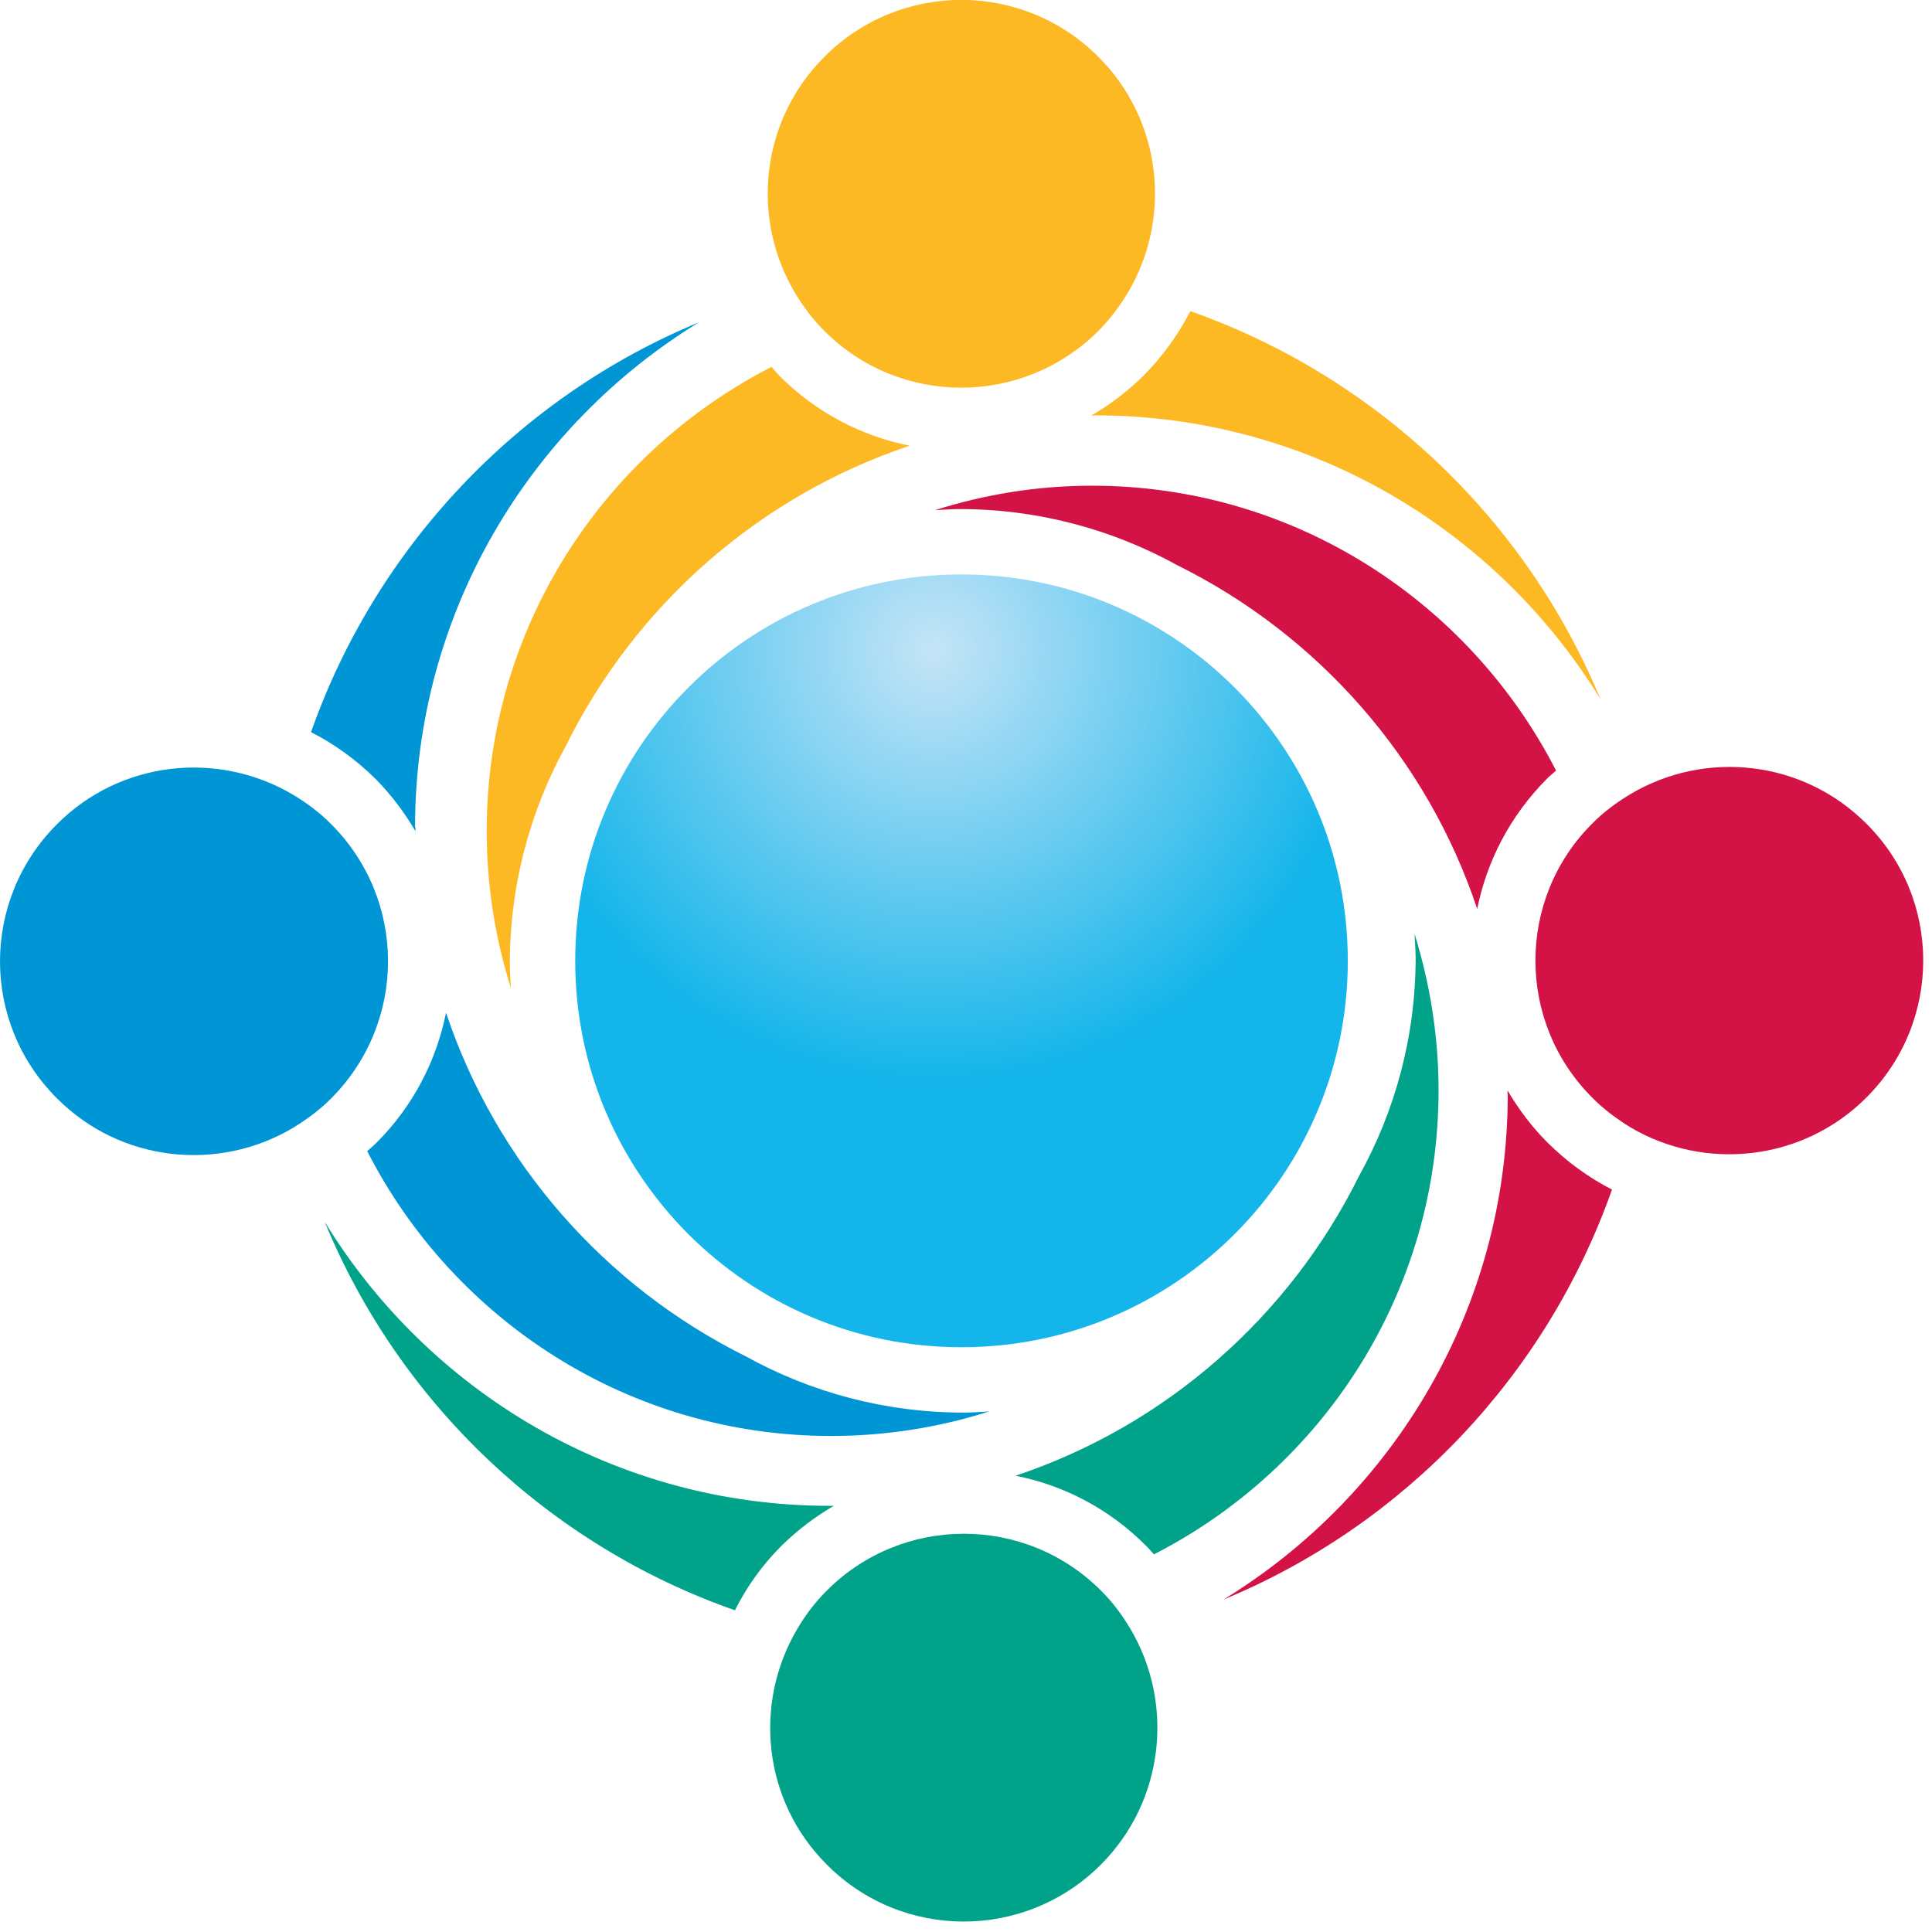
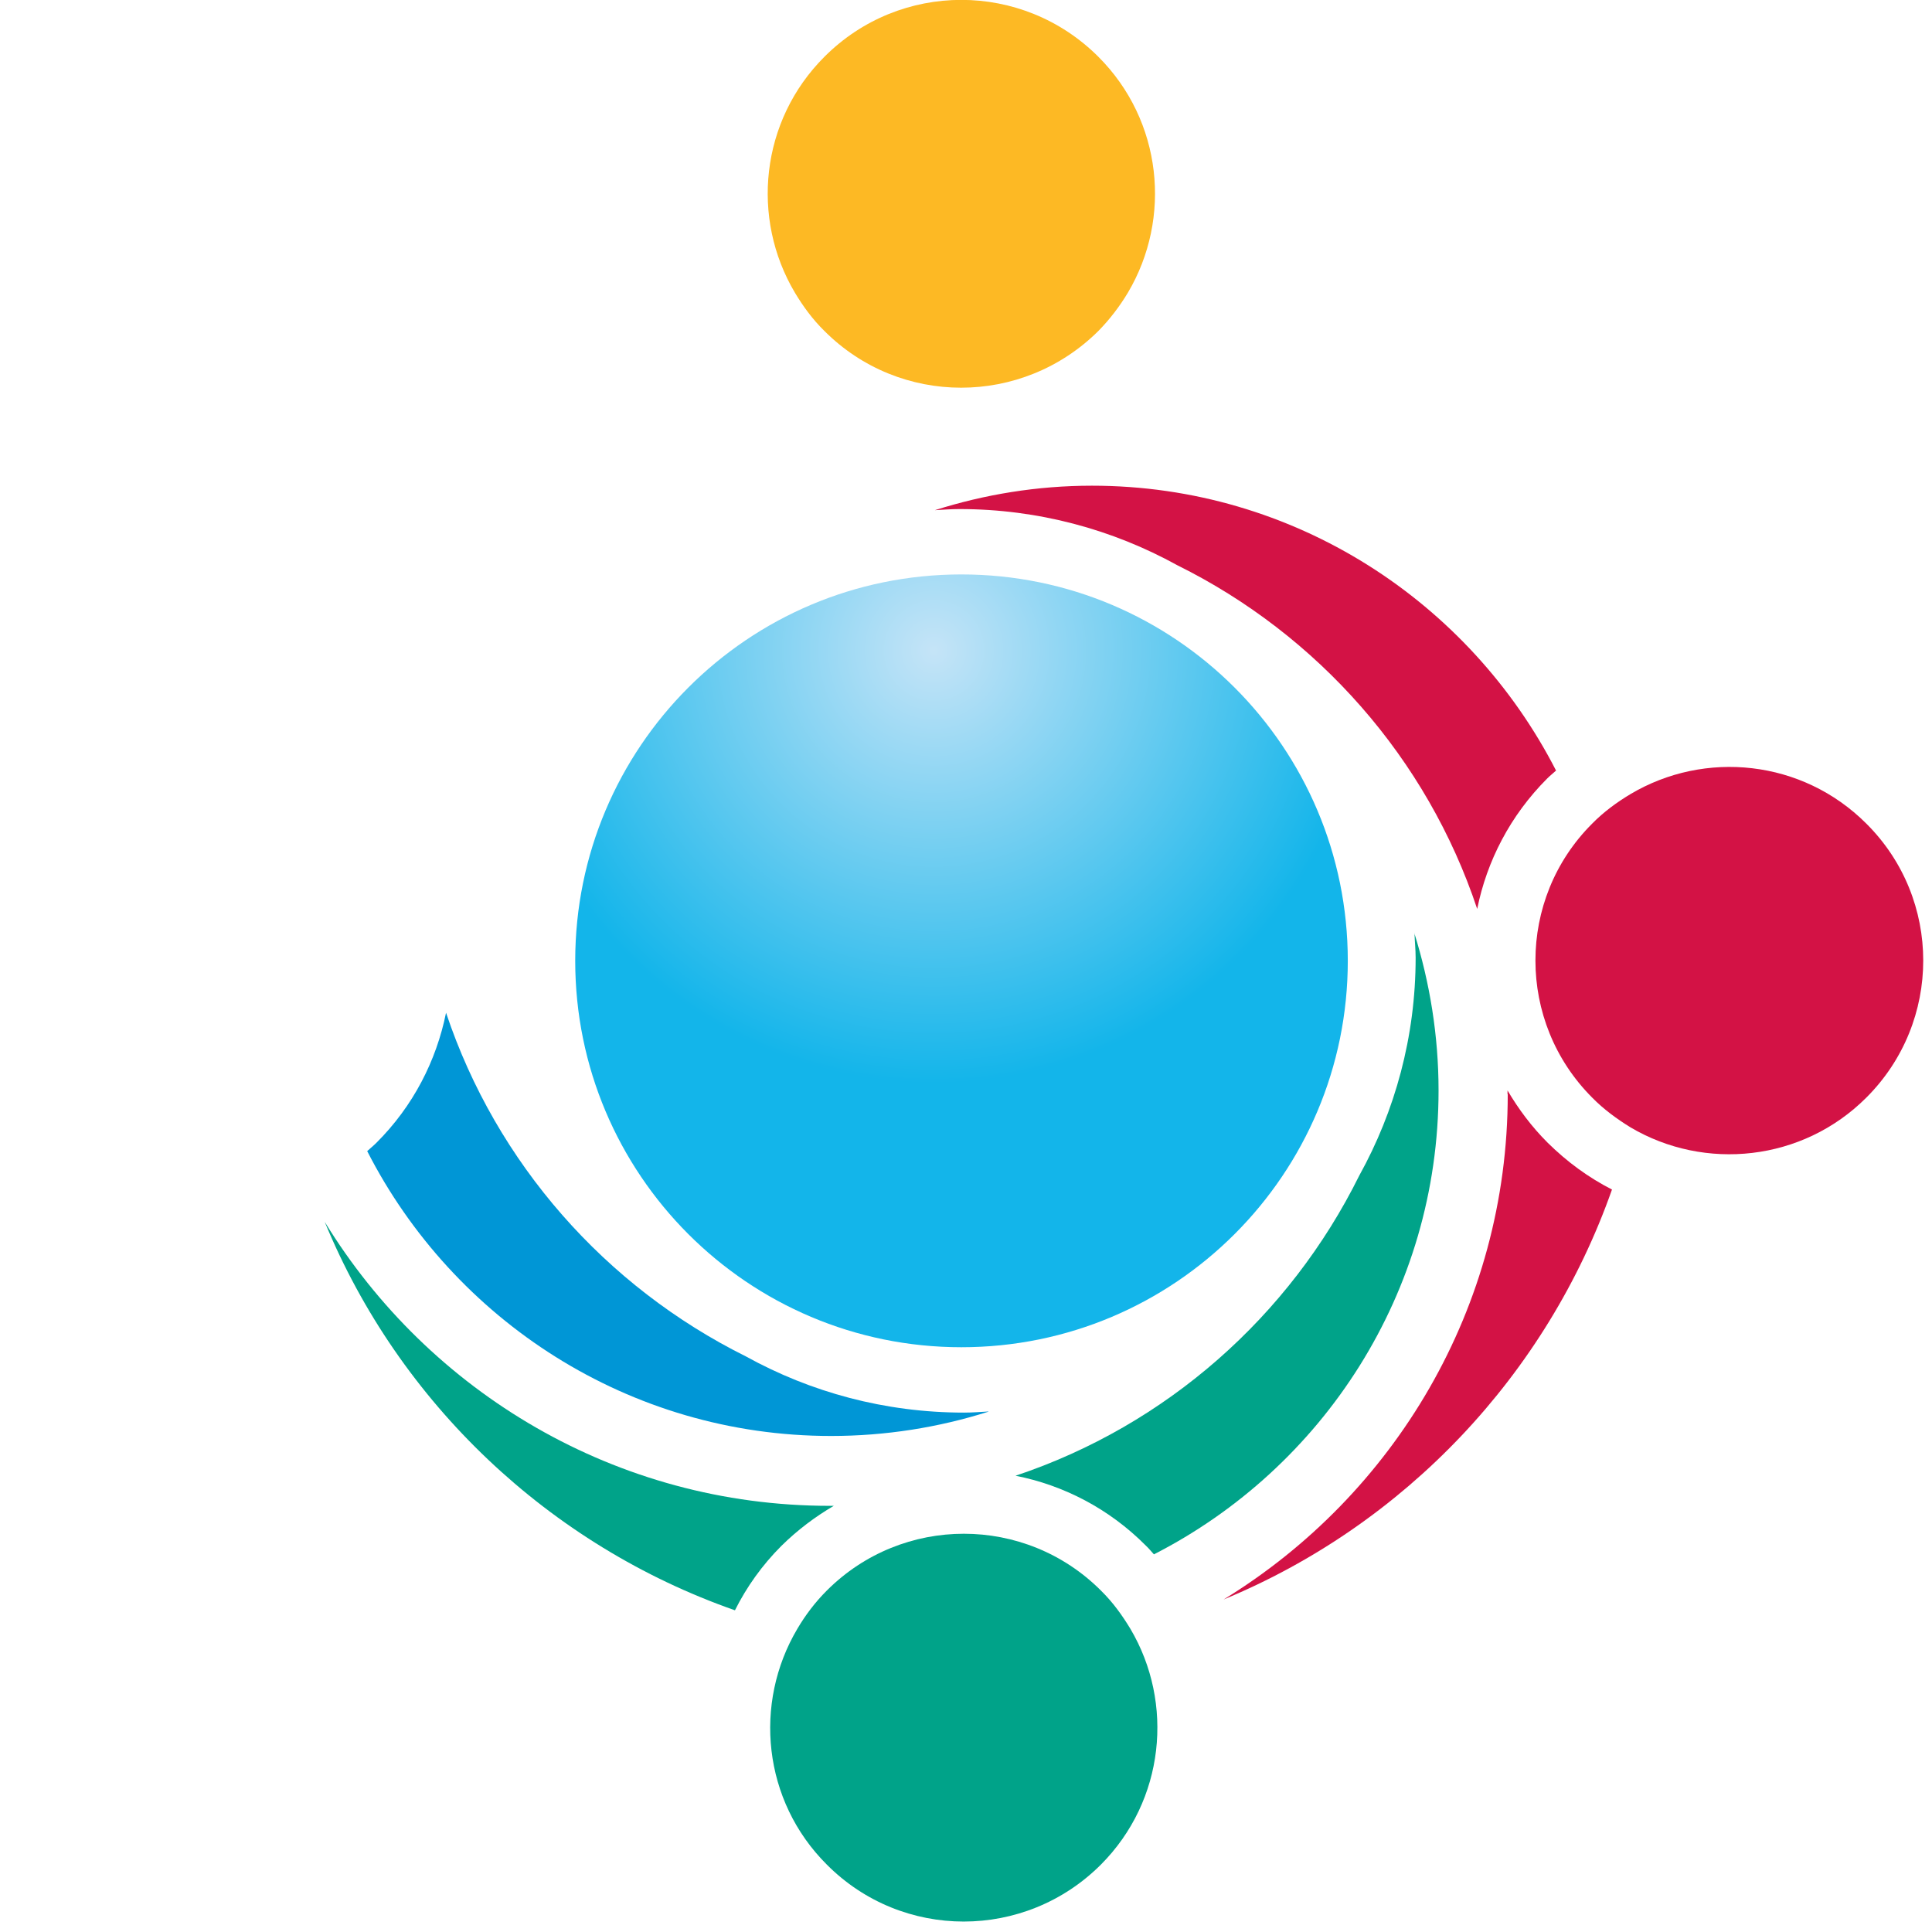
<svg xmlns="http://www.w3.org/2000/svg" width="86" height="86" viewBox="0 0 86 86" fill="none">
  <path d="M25.605 42.77C25.605 33.27 33.295 25.57 42.795 25.57C52.295 25.57 59.995 33.27 59.995 42.77C59.995 52.27 52.295 59.97 42.795 59.97C33.295 59.97 25.605 52.27 25.605 42.77Z" fill="url(#paint0_radial_7_3885)" />
-   <path d="M48.755 18.5C48.695 18.5 48.635 18.5 48.575 18.5C49.405 18.02 50.175 17.43 50.905 16.72C51.765 15.85 52.455 14.88 52.985 13.85C61.245 16.76 67.915 23.08 71.245 31.13C66.615 23.56 58.265 18.49 48.755 18.49L48.755 18.5Z" fill="#FDB924" />
-   <path d="M22.745 43.99C22.045 41.78 21.665 39.44 21.665 36.99C21.665 27.98 26.825 20.18 34.345 16.33C34.465 16.47 34.575 16.6 34.695 16.73C36.345 18.38 38.375 19.42 40.495 19.84C33.795 22.08 28.295 26.93 25.195 33.19C23.605 36.07 22.695 39.38 22.695 42.9C22.695 43.27 22.725 43.62 22.745 43.99Z" fill="#FDB924" />
  <path d="M36.695 2.53C40.065 -0.85 45.515 -0.85 48.895 2.53C51.735 5.37 52.175 9.71 50.205 13.03C49.845 13.63 49.405 14.21 48.895 14.73C45.505 18.1 40.055 18.1 36.695 14.73C36.165 14.21 35.745 13.63 35.385 13.03C33.415 9.72 33.845 5.38 36.695 2.53Z" fill="#FDB924" />
-   <path d="M18.495 36.83C18.495 36.88 18.495 36.95 18.495 37C18.005 36.17 17.425 35.39 16.725 34.68C15.855 33.82 14.885 33.12 13.845 32.59C16.755 24.33 23.075 17.67 31.125 14.34C23.555 18.97 18.475 27.32 18.475 36.83L18.495 36.83Z" fill="#0096D6" />
  <path d="M43.995 62.84C41.785 63.54 39.425 63.92 36.995 63.92C27.995 63.92 20.185 58.76 16.345 51.24C16.475 51.12 16.615 51.01 16.745 50.88C18.395 49.24 19.425 47.21 19.855 45.08C22.095 51.78 26.945 57.27 33.205 60.38C36.085 61.97 39.385 62.88 42.915 62.88C43.285 62.88 43.635 62.85 44.005 62.83L43.995 62.84Z" fill="#0096D6" />
-   <path d="M2.535 48.89C-0.845 45.52 -0.845 40.07 2.535 36.69C5.375 33.84 9.715 33.41 13.035 35.37C13.635 35.73 14.225 36.16 14.745 36.69C18.115 40.06 18.115 45.51 14.745 48.89C14.225 49.42 13.635 49.84 13.035 50.21C9.725 52.17 5.385 51.75 2.535 48.89Z" fill="#0096D6" />
  <path d="M67.105 48.71C67.105 48.65 67.105 48.59 67.105 48.54C67.595 49.37 68.175 50.15 68.885 50.86C69.755 51.72 70.715 52.42 71.755 52.95C68.845 61.21 62.525 67.87 54.465 71.2C62.045 66.56 67.115 58.22 67.115 48.71L67.105 48.71Z" fill="#D31245" />
  <path d="M41.615 22.71C43.815 22.01 46.175 21.62 48.605 21.62C57.615 21.62 65.415 26.79 69.265 34.3C69.135 34.42 68.995 34.53 68.875 34.65C67.225 36.3 66.185 38.33 65.755 40.46C63.525 33.76 58.665 28.26 52.405 25.16C49.525 23.57 46.215 22.66 42.705 22.66C42.335 22.66 41.975 22.69 41.615 22.71Z" fill="#D31245" />
  <path d="M83.075 36.66C86.455 40.02 86.455 45.49 83.075 48.86C80.235 51.7 75.885 52.14 72.575 50.18C71.975 49.81 71.385 49.38 70.875 48.86C67.505 45.49 67.505 40.02 70.875 36.66C71.385 36.14 71.975 35.71 72.575 35.35C75.885 33.38 80.225 33.81 83.075 36.66Z" fill="#D31245" />
  <path d="M36.935 67.03C36.995 67.03 37.055 67.03 37.115 67.03C36.295 67.51 35.505 68.1 34.785 68.81C33.925 69.67 33.235 70.64 32.715 71.68C24.435 68.78 17.775 62.45 14.455 54.39C19.085 61.96 27.425 67.03 36.935 67.03Z" fill="#00A389" />
  <path d="M62.955 41.53C63.645 43.74 64.035 46.1 64.035 48.54C64.035 57.55 58.875 65.35 51.365 69.19C51.245 69.06 51.135 68.92 51.005 68.8C49.365 67.15 47.335 66.11 45.205 65.69C51.915 63.45 57.405 58.59 60.505 52.33C62.095 49.46 63.015 46.15 63.015 42.63C63.015 42.26 62.975 41.91 62.965 41.54L62.955 41.53Z" fill="#00A389" />
  <path d="M49.005 83C45.625 86.38 40.165 86.38 36.805 83C33.955 80.16 33.525 75.82 35.495 72.5C35.855 71.89 36.285 71.32 36.805 70.8C40.175 67.43 45.635 67.43 49.005 70.8C49.535 71.32 49.945 71.89 50.315 72.5C52.275 75.81 51.845 80.15 49.005 83Z" fill="#00A389" />
  <defs>
    <radialGradient id="paint0_radial_7_3885" cx="0" cy="0" r="1" gradientUnits="userSpaceOnUse" gradientTransform="translate(41.575 28.93) rotate(-180) scale(19.3)">
      <stop stop-color="#C5E4F7" />
      <stop offset="1" stop-color="#13B5EA" />
    </radialGradient>
  </defs>
</svg>